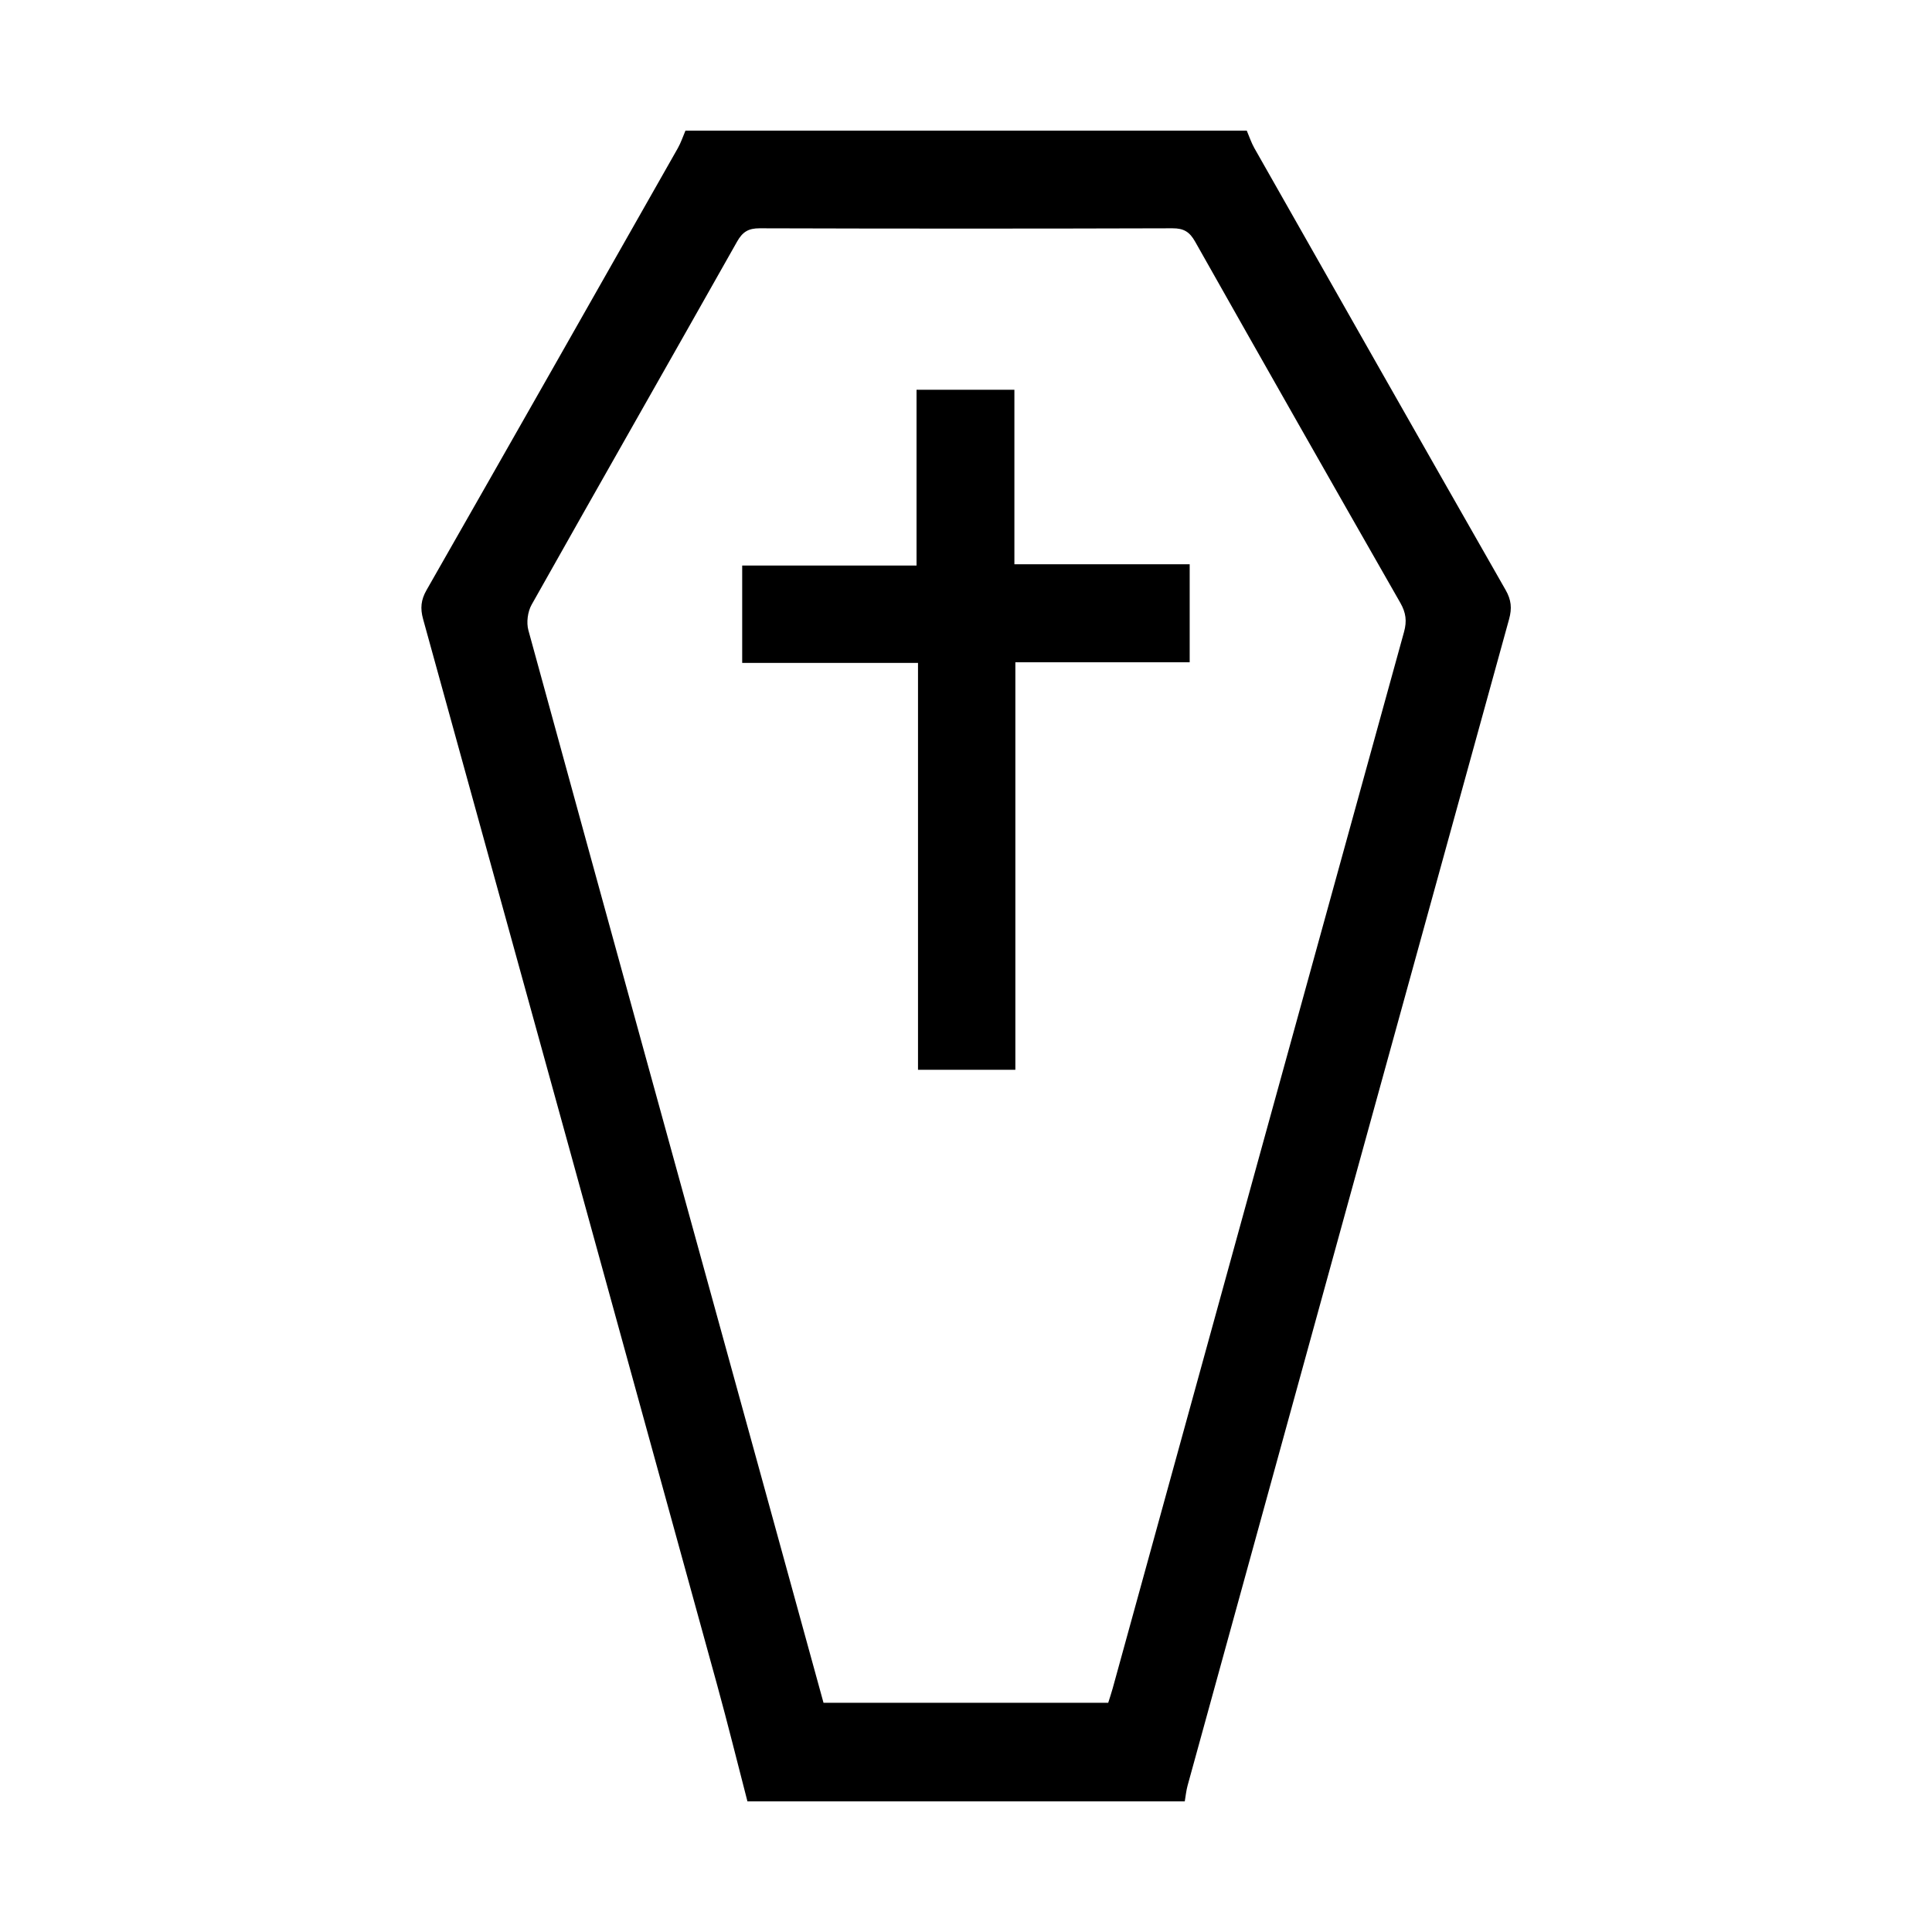
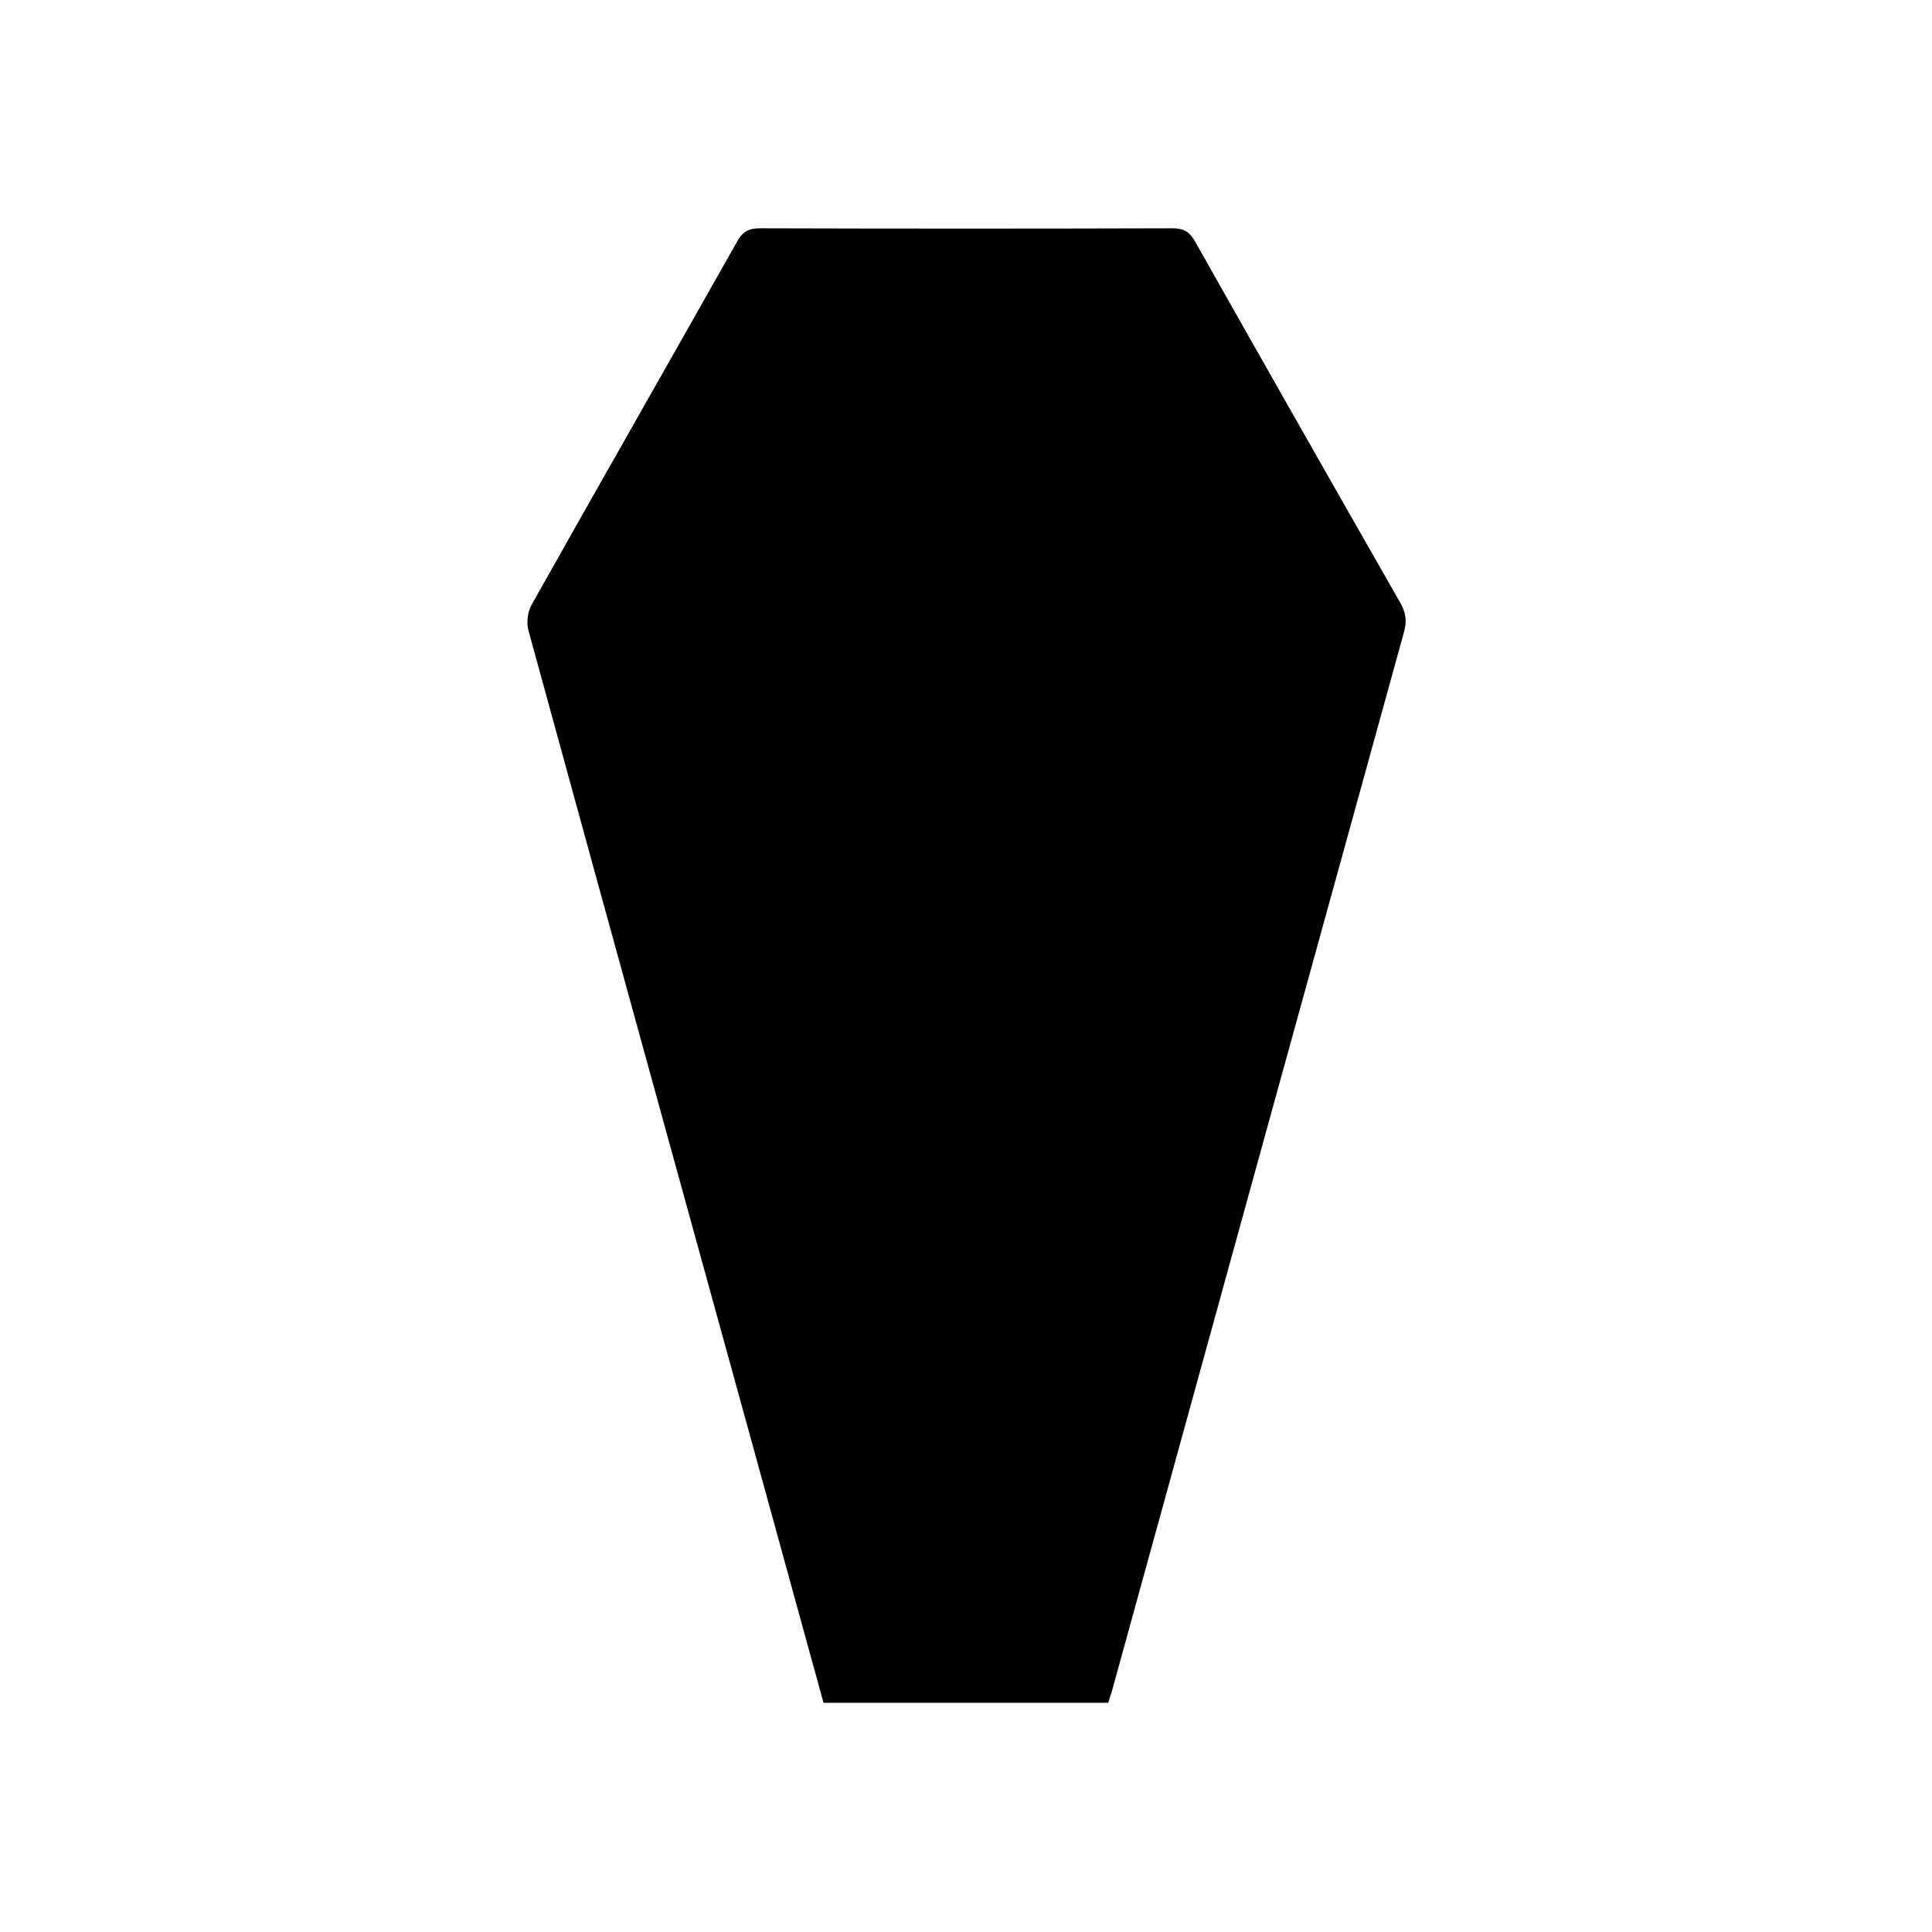
<svg xmlns="http://www.w3.org/2000/svg" version="1.1" viewBox="0 0 1080 1080">
  <g>
    <g id="Camada_1">
      <g>
-         <path d="M417.82,1006.97c-5.63-21.69-10.99-43.45-16.93-65.05-54.69-198.63-109.46-397.25-164.37-595.82-1.67-6.04-1.22-10.75,1.92-16.24,46.97-82.27,93.73-164.65,140.48-247.05,1.74-3.07,2.85-6.51,4.25-9.78,104.59,0,209.18,0,313.78,0,1.4,3.27,2.51,6.71,4.25,9.78,46.75,82.39,93.51,164.78,140.48,247.05,3.13,5.49,3.59,10.19,1.91,16.25-60.03,217.3-119.89,434.66-179.72,652.02-.79,2.88-1.07,5.89-1.58,8.84h-244.45ZM619.5,951.87c.88-2.84,1.76-5.38,2.47-7.97,54.25-196.88,108.46-393.77,162.88-590.6,1.7-6.13,1.07-10.81-2.02-16.24-38.41-67.23-76.69-134.54-114.74-201.97-3.09-5.49-6.35-7.49-12.66-7.47-76.91.23-153.83.23-230.74,0-6.3-.02-9.57,1.96-12.67,7.46-38.18,67.71-76.74,135.21-114.85,202.96-2.2,3.92-2.98,9.94-1.8,14.27,43.45,158.62,87.21,317.16,130.91,475.71,11.36,41.2,22.67,82.42,34.07,123.85h159.14Z" />
-         <path d="M414.89,370.57v-54.43h97.46v-98.26h54.7v97.55h97.99v54.77h-97.45v227.82h-54.42v-227.45h-98.28Z" />
+         <path d="M417.82,1006.97h-244.45ZM619.5,951.87c.88-2.84,1.76-5.38,2.47-7.97,54.25-196.88,108.46-393.77,162.88-590.6,1.7-6.13,1.07-10.81-2.02-16.24-38.41-67.23-76.69-134.54-114.74-201.97-3.09-5.49-6.35-7.49-12.66-7.47-76.91.23-153.83.23-230.74,0-6.3-.02-9.57,1.96-12.67,7.46-38.18,67.71-76.74,135.21-114.85,202.96-2.2,3.92-2.98,9.94-1.8,14.27,43.45,158.62,87.21,317.16,130.91,475.71,11.36,41.2,22.67,82.42,34.07,123.85h159.14Z" />
      </g>
    </g>
  </g>
</svg>